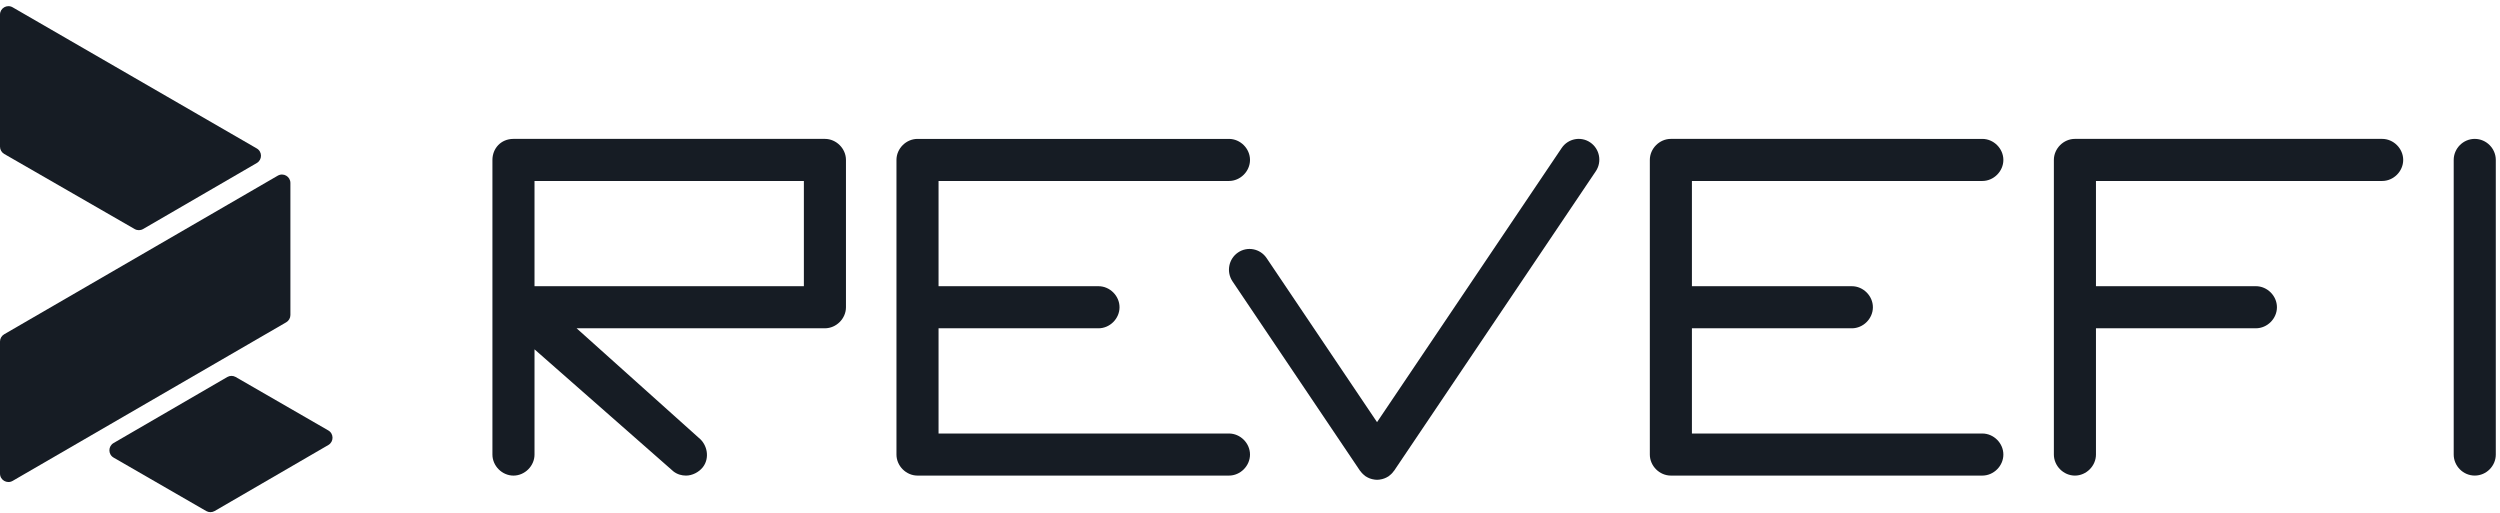
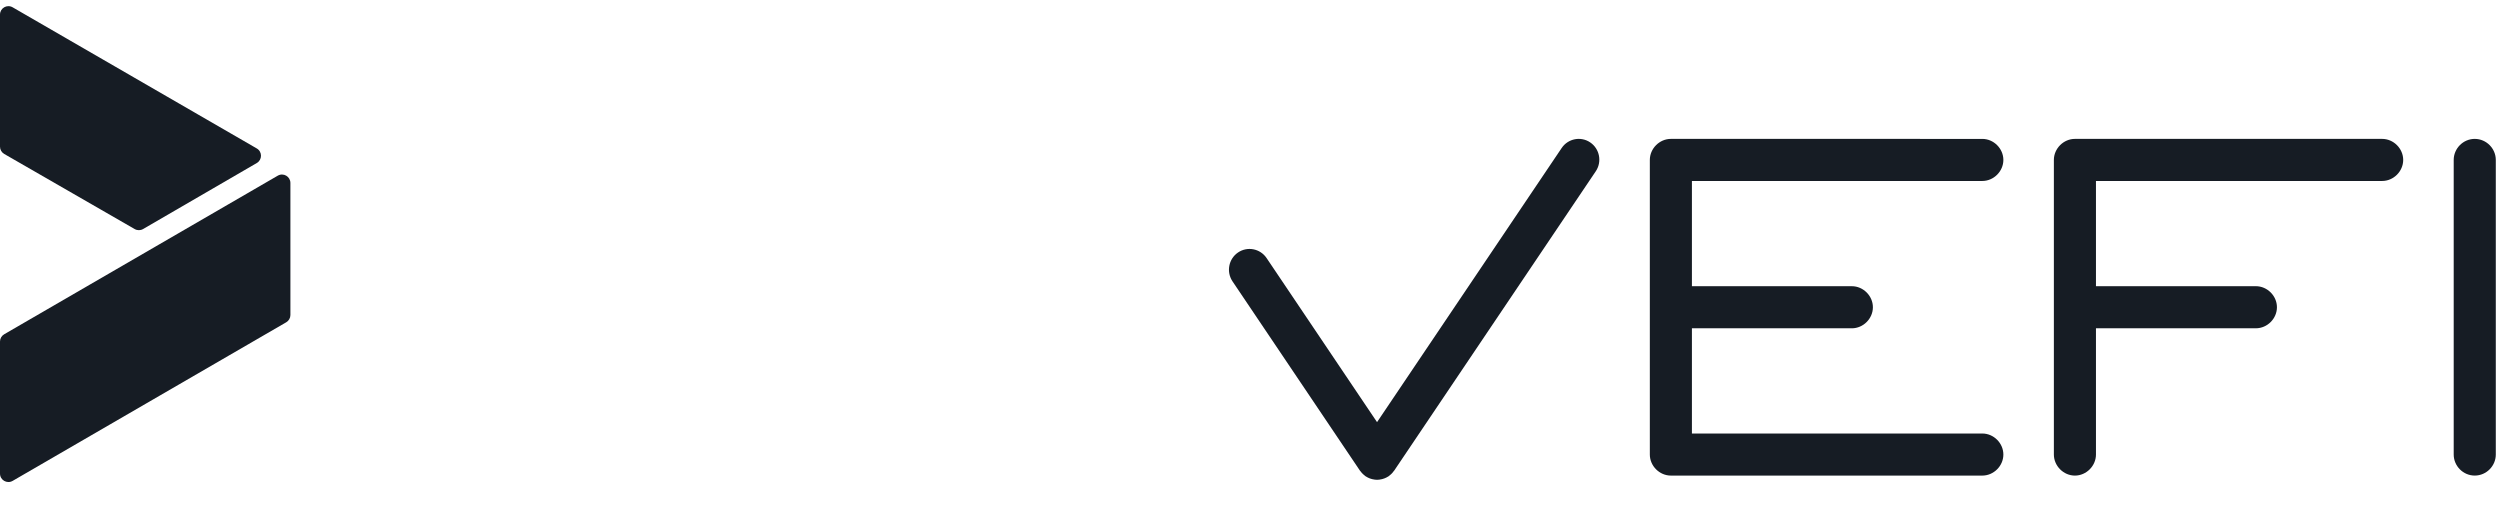
<svg xmlns="http://www.w3.org/2000/svg" width="594" height="122" viewBox="0 0 594 122" fill="none">
  <path d="M3.12604e-05 81.152L0.001 112.529C0.001 114.07 1.671 115.032 3.004 114.259L68.004 76.578C68.621 76.22 69.001 75.561 69.001 74.848L69 43.471C69 41.93 67.33 40.968 65.997 41.741L0.997 79.422C0.38 79.78 1.19112e-05 80.439 3.12604e-05 81.152Z" fill="#161C24" />
  <path d="M61.015 38.733L34 54.419C33.381 54.779 32.618 54.78 31.998 54.423L1.002 36.577C0.382 36.22 8.39233e-05 35.559 8.39233e-05 34.844V3.466C8.39233e-05 1.926 1.668 0.964 3.001 1.735L61.011 35.272C62.342 36.041 62.344 37.962 61.015 38.733Z" fill="#161C24" />
-   <path d="M78.008 102.273L56.004 89.579C55.383 89.221 54.619 89.222 54 89.581L26.988 105.265C25.659 106.037 25.661 107.958 26.993 108.727L48.998 121.422C49.619 121.779 50.383 121.778 51.002 121.419L78.013 105.735C79.343 104.963 79.34 103.042 78.008 102.273Z" fill="#161C24" />
-   <path d="M196 33H122C119 33 117 35.294 117 38V108.003C117 110.709 119.309 113.003 122 113.003C124.691 113.003 127 110.709 127 108.003V83.003L159.999 112C160.893 112.699 161.946 113 162.999 113C164.439 113 166.036 112.228 166.999 111C168.658 108.873 168.114 105.667 165.999 104L136.999 78H196C198.691 78 201 75.706 201 73V38C201 35.294 198.691 33 196 33ZM191 68.003H127V43.003H191V68.003Z" fill="#161C24" />
-   <path d="M292.001 103.003H223V78.003H261C263.703 78.003 266 75.709 266 73.003C266 70.297 263.703 68.003 261 68.003H223V43.003L292.001 43C294.704 43 297.001 40.706 297.001 38C297.001 35.294 294.703 33.003 292 33.003H218C215.297 33.003 213 35.294 213 38V108C213 110.706 215.297 112.999 218 112.999H292.001C294.704 112.999 297.001 110.706 297.001 108C297.001 105.294 294.704 103.003 292.001 103.003Z" fill="#161C24" />
  <path d="M471 103.003H402V78.003H440C442.703 78.003 445 75.709 445 73.003C445 70.297 442.703 68.003 440 68.003H402V43.003L471.001 43C473.704 43 476 40.706 476 38C476 35.294 473.703 33.003 471 33.003L397 33C394.297 33 392 35.294 392 38V108C392 110.706 394.297 112.999 397 112.999H471C473.703 112.999 476 110.706 476 108C476 105.294 473.703 103.003 471 103.003Z" fill="#161C24" />
  <path d="M566 33H493C490.294 33 488 35.294 488 38V108C488 110.705 490.294 113 493 113C495.706 113 498 110.705 498 108V78H536C538.706 78 541 75.706 541 73C541 70.294 538.706 68 536 68H498V43H566C568.706 43 571 40.706 571 38C571 35.294 568.706 33 566 33Z" fill="#161C24" />
  <path d="M588 33C585.235 33 583 35.294 583 38V108C583 110.706 585.235 112.996 588 112.996C590.765 112.996 593.001 110.706 593.001 108V38C593.001 35.294 590.765 33 588 33Z" fill="#161C24" />
  <path d="M377.85 33.848C375.615 32.321 372.572 32.914 371.055 35.165L327.185 100.301L300.941 61.316C299.424 59.065 296.38 58.472 294.145 59.999C291.91 61.527 291.331 64.593 292.838 66.844L323.133 111.839C323.133 111.839 323.213 111.92 323.253 111.97C323.433 112.211 323.622 112.442 323.852 112.653C323.952 112.744 324.051 112.824 324.161 112.915C324.261 112.995 324.341 113.085 324.451 113.156C324.58 113.236 324.71 113.307 324.84 113.377C324.89 113.407 324.95 113.437 324.999 113.467C325.309 113.628 325.638 113.749 325.967 113.829C326.027 113.849 326.087 113.859 326.147 113.869C326.496 113.95 326.846 114 327.195 114C327.544 114 327.893 113.95 328.243 113.869C328.302 113.859 328.362 113.849 328.422 113.829C328.751 113.739 329.081 113.628 329.39 113.467C329.45 113.437 329.5 113.407 329.55 113.377C329.679 113.307 329.809 113.236 329.939 113.156C330.049 113.085 330.129 112.995 330.228 112.915C330.338 112.834 330.438 112.744 330.538 112.653C330.757 112.442 330.957 112.221 331.126 111.97C331.166 111.92 331.206 111.889 331.246 111.839L379.158 40.693C380.674 38.441 380.086 35.376 377.85 33.848Z" fill="#161C24" />
</svg>